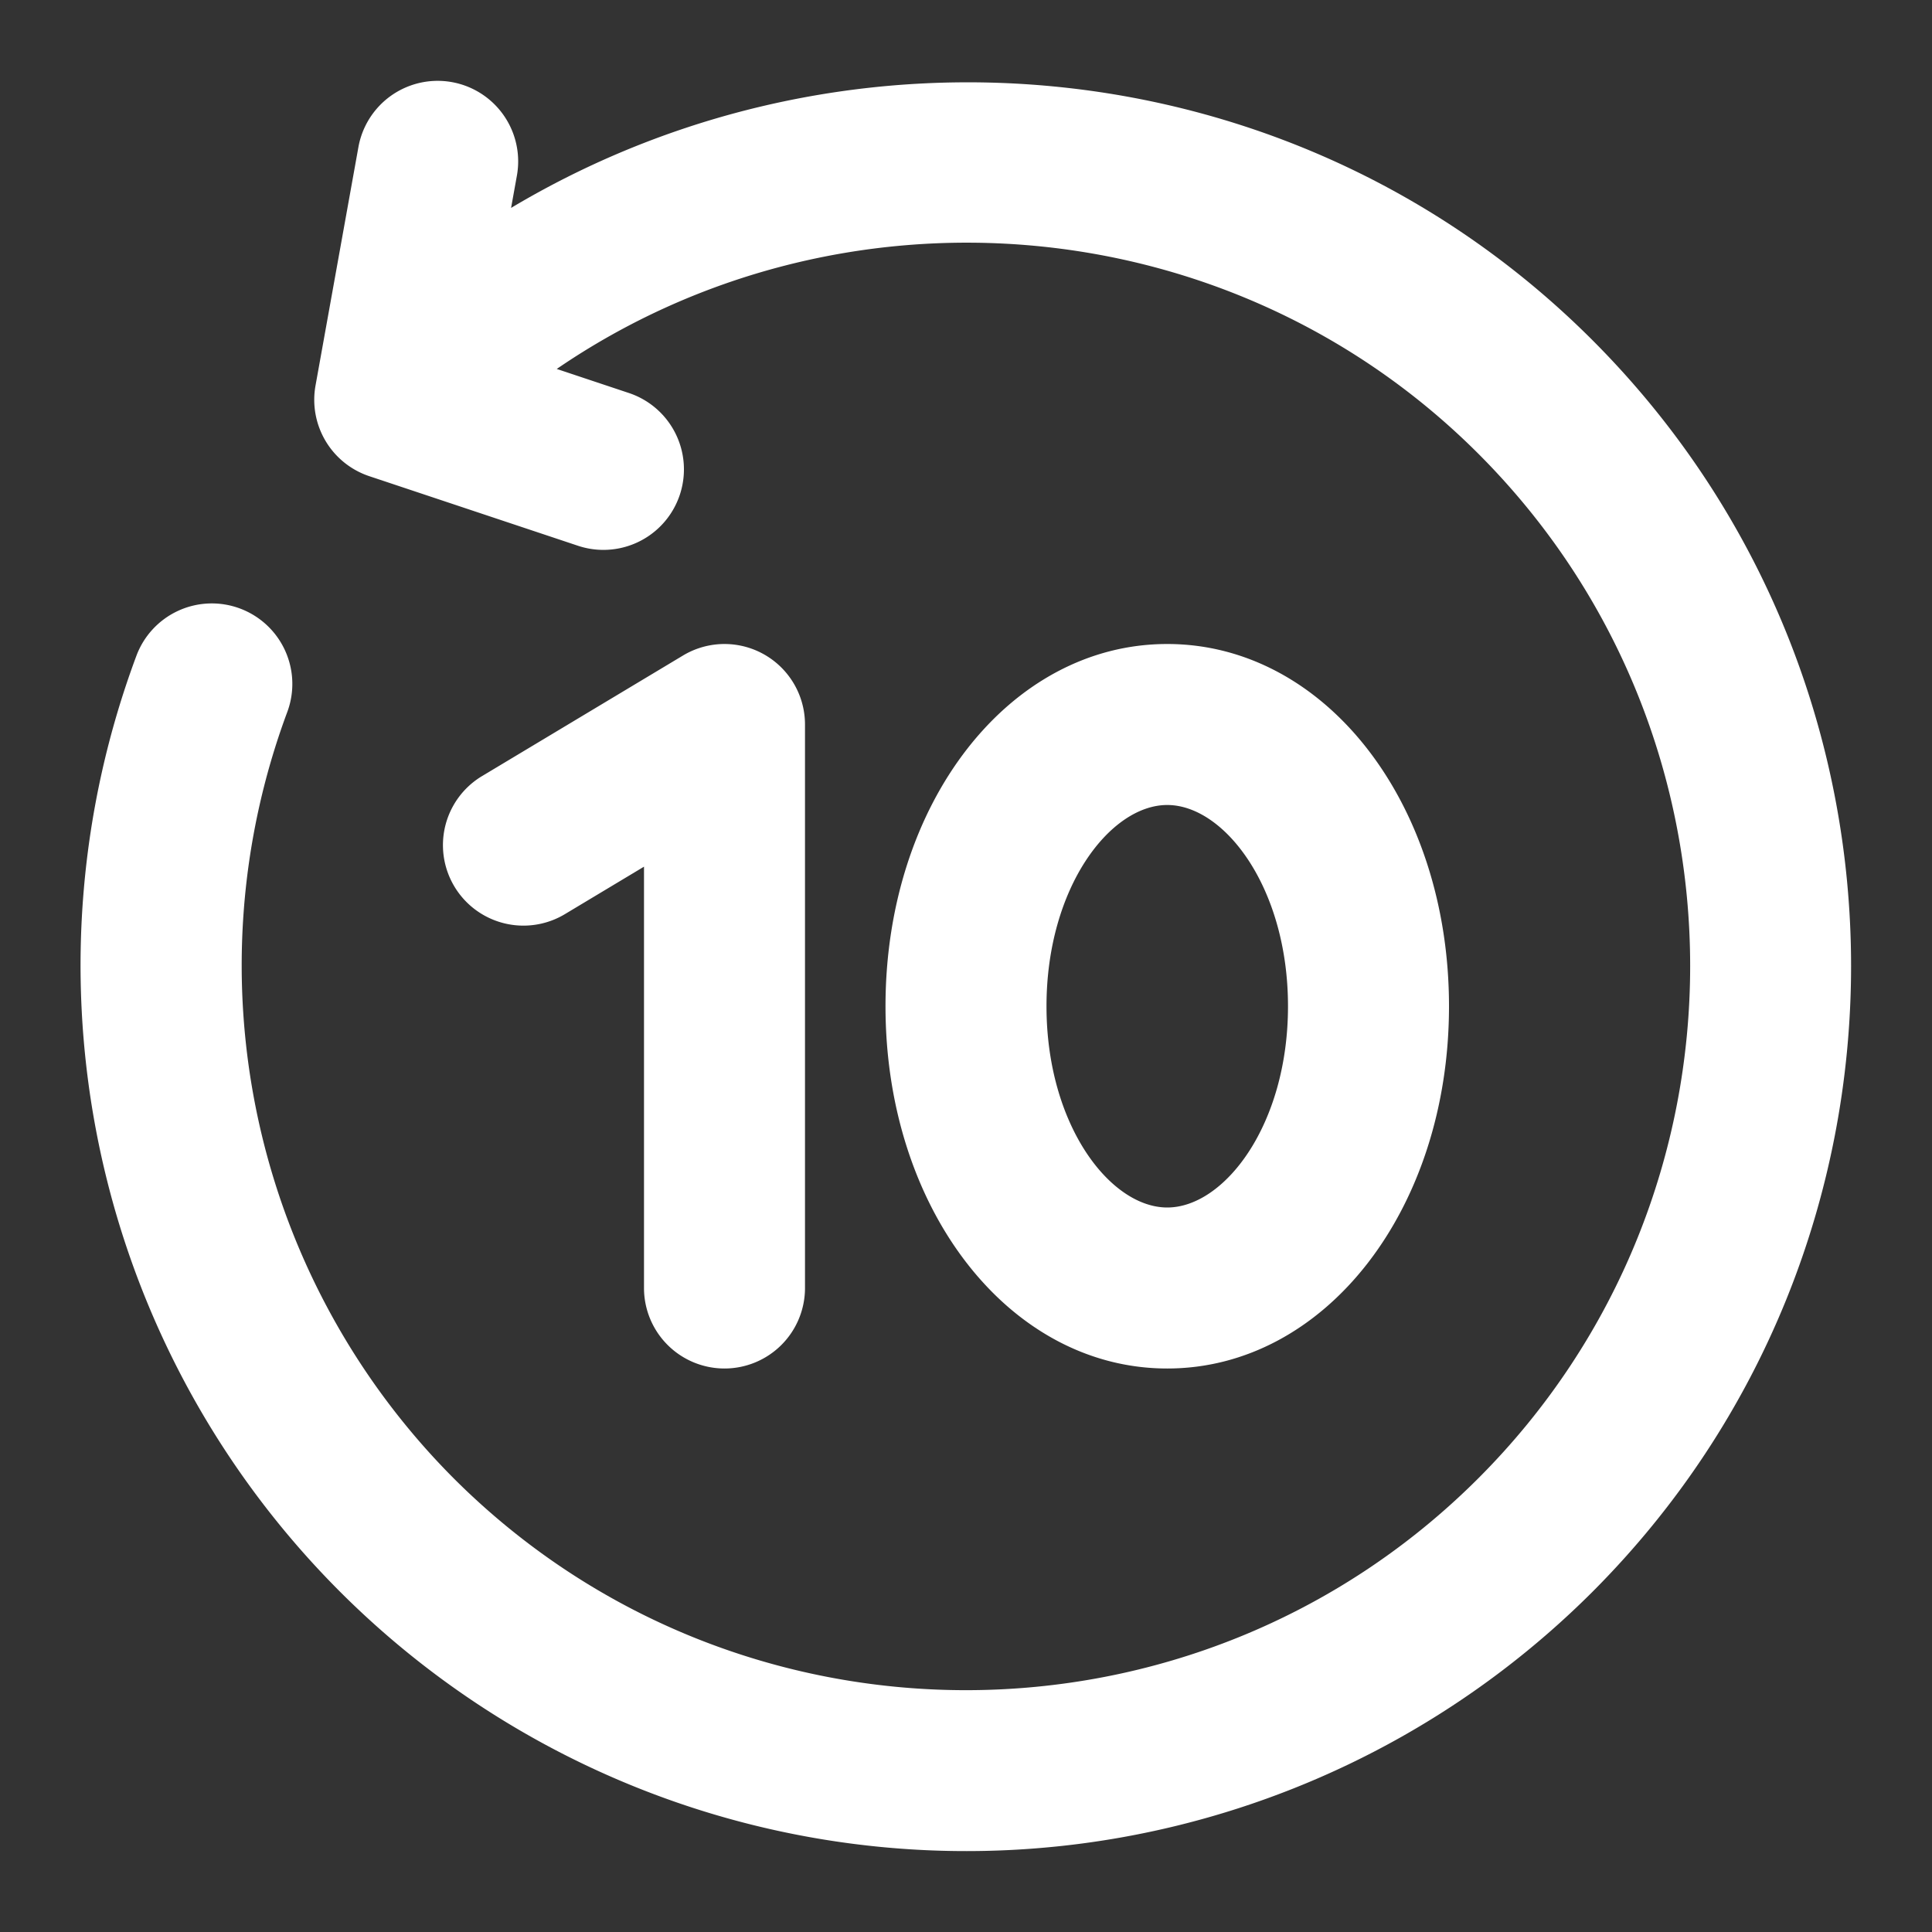
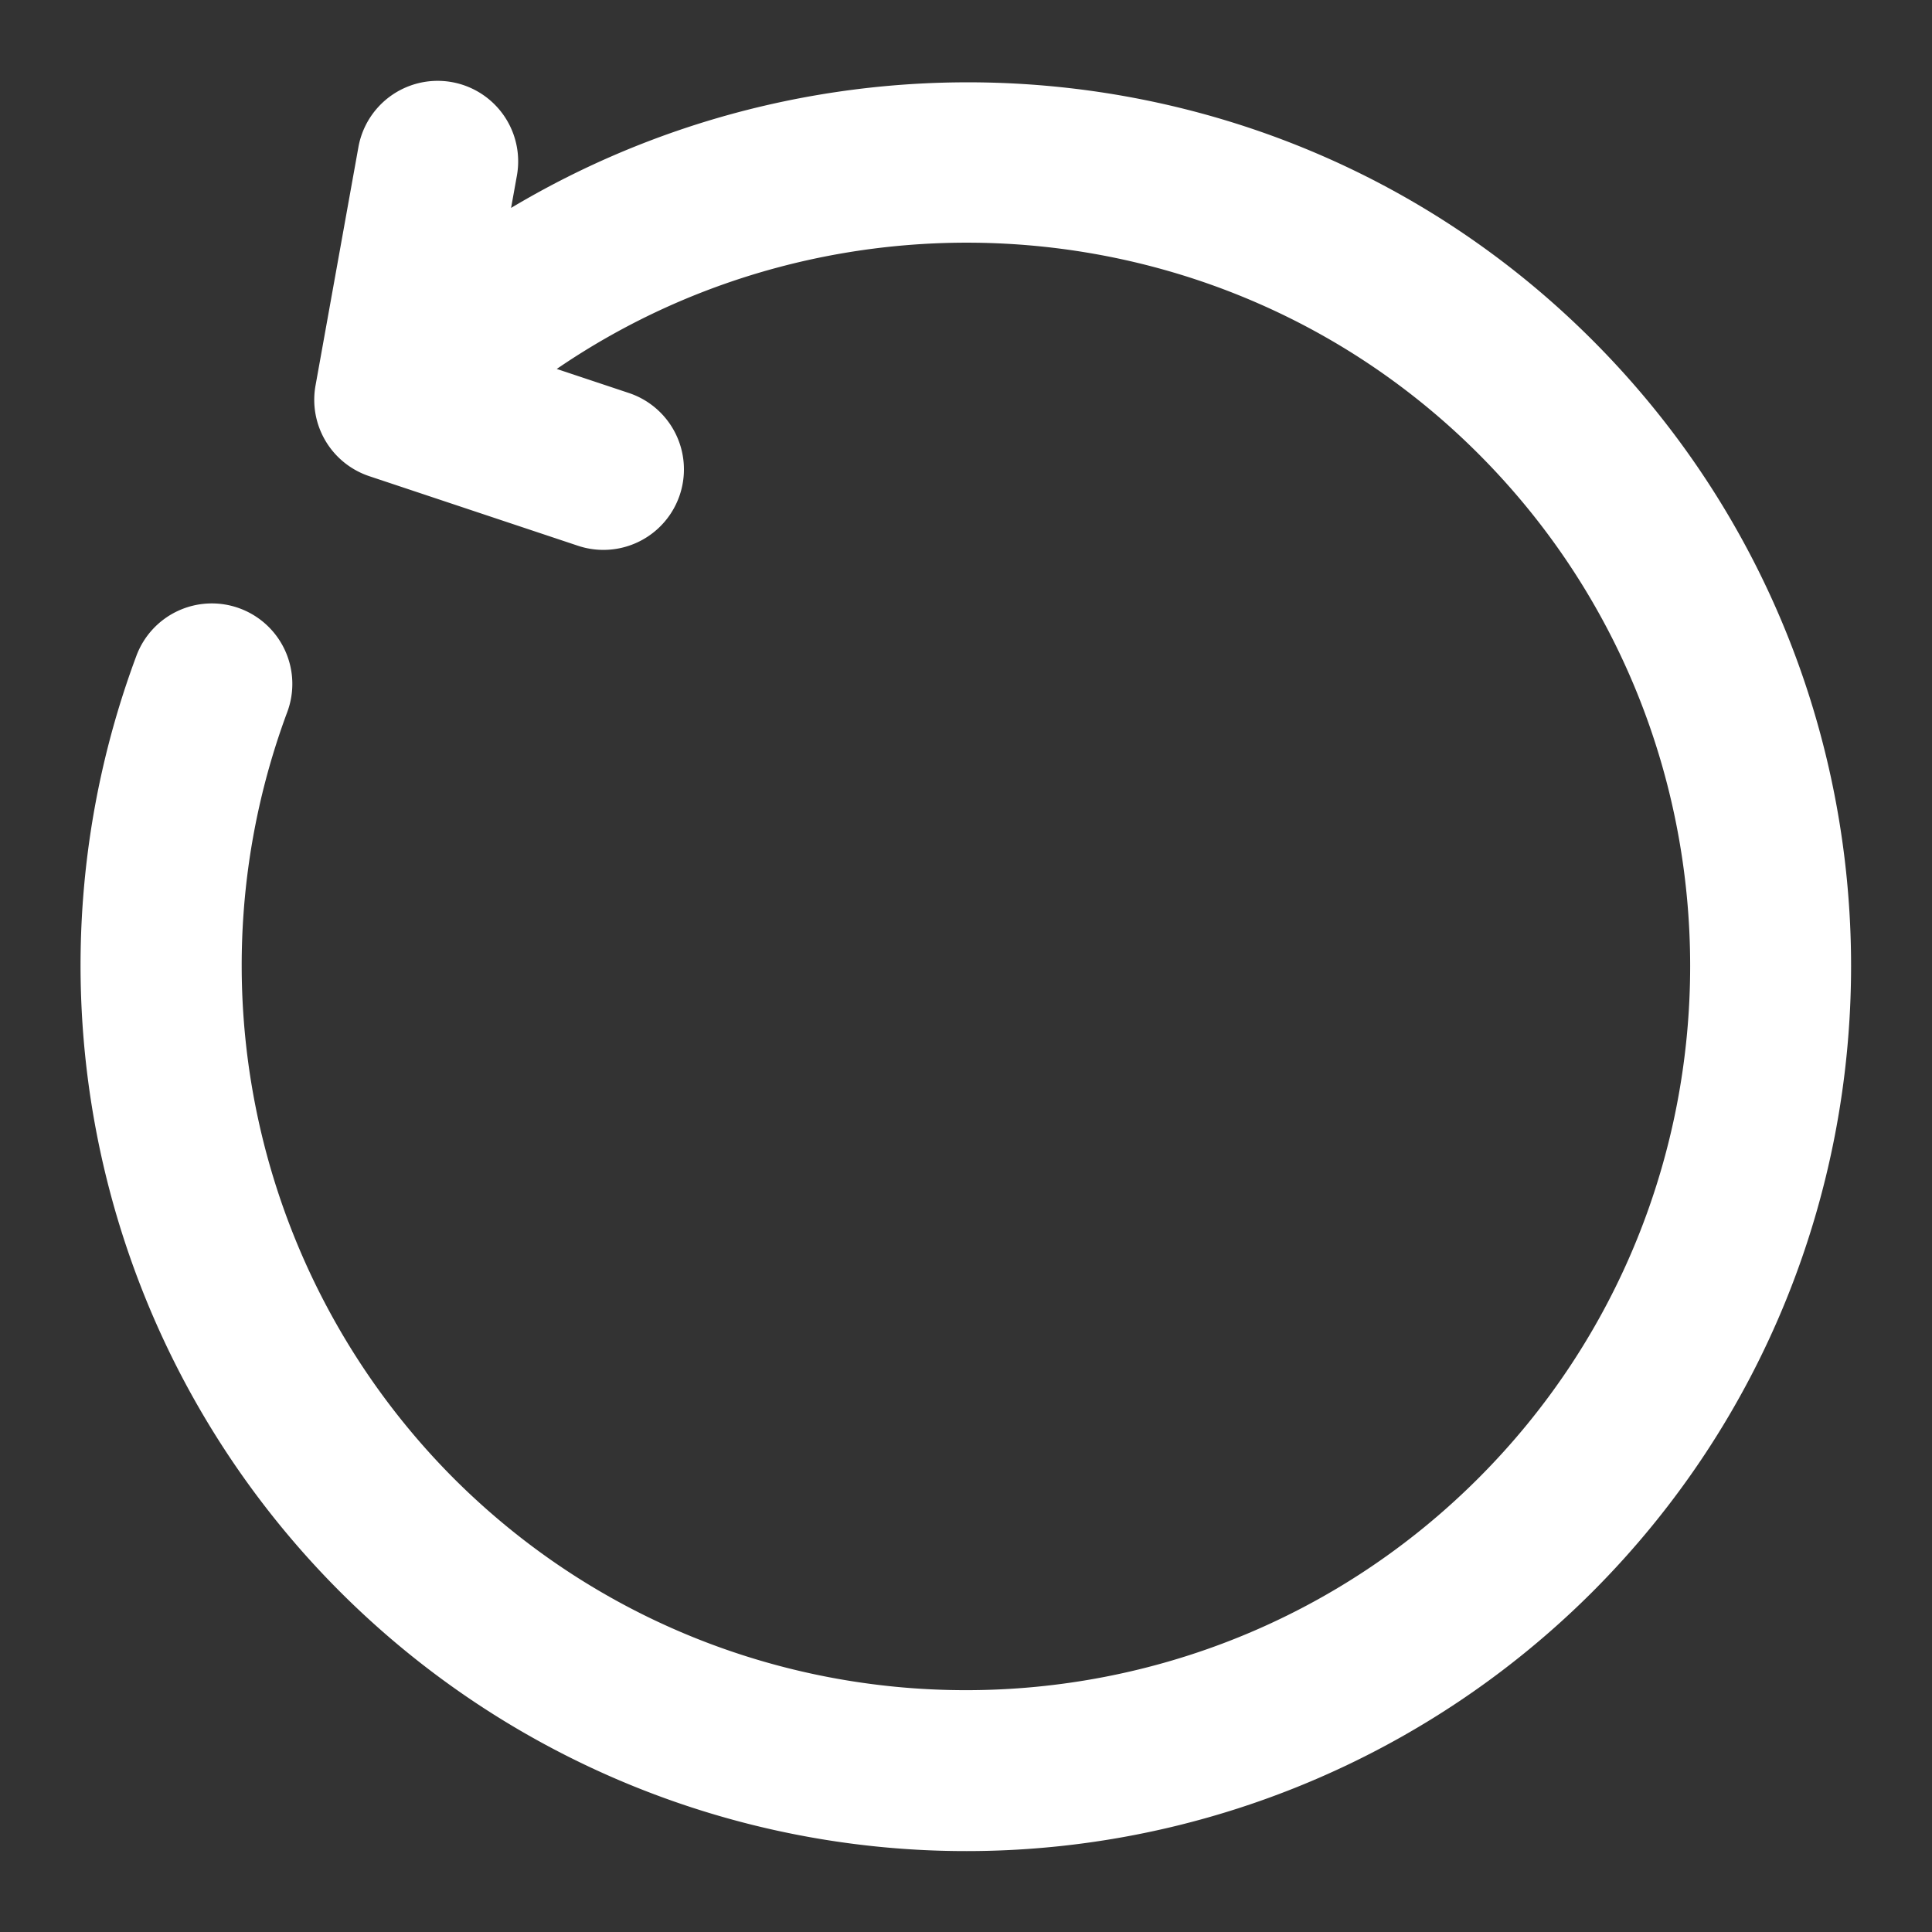
<svg xmlns="http://www.w3.org/2000/svg" version="1.1" width="512" height="512" x="0" y="0" viewBox="0 0 512 512" style="enable-background:new 0 0 512 512" xml:space="preserve" class="">
  <rect x="0" y="0" width="512" height="512" fill="#333333" stroke="none" />
  <g>
    <path d="M421.938 90.068C344.672 12.807 225.812 1.126 135.443 55.1L137 46.443a21.337 21.337 0 0 0-42-7.552l-11.385 63.286a21.342 21.342 0 0 0 14.25 24.016l55.3 18.437a21.335 21.335 0 0 0 13.5-40.479l-19.12-6.374c74.69-51.138 178.078-43.679 244.224 22.457 74.854 74.86 74.854 196.672 0 271.532-74.875 74.864-196.667 74.864-271.542 0a192.586 192.586 0 0 1-44.125-203 21.334 21.334 0 1 0-39.979-14.907 234.734 234.734 0 0 0 385.815 248.073c91.489-91.494 91.489-240.37 0-331.864z" fill="#ffffff" opacity="1" data-original="#000000" class="" />
-     <path d="M192 362.667a21.334 21.334 0 0 0 21.333-21.334V192a21.336 21.336 0 0 0-32.312-18.292l-53.333 32a21.334 21.334 0 0 0 21.958 36.584l21.021-12.615v111.656A21.334 21.334 0 0 0 192 362.667zM309.333 362.667c41.865 0 74.667-42.167 74.667-96s-32.8-96-74.667-96-74.666 42.166-74.666 96 32.802 96 74.666 96zm0-149.334c15.136 0 32 21.9 32 53.334S324.469 320 309.333 320s-32-21.9-32-53.333 16.867-53.334 32-53.334z" fill="#ffffff" opacity="1" data-original="#000000" class="" />
  </g>
</svg>